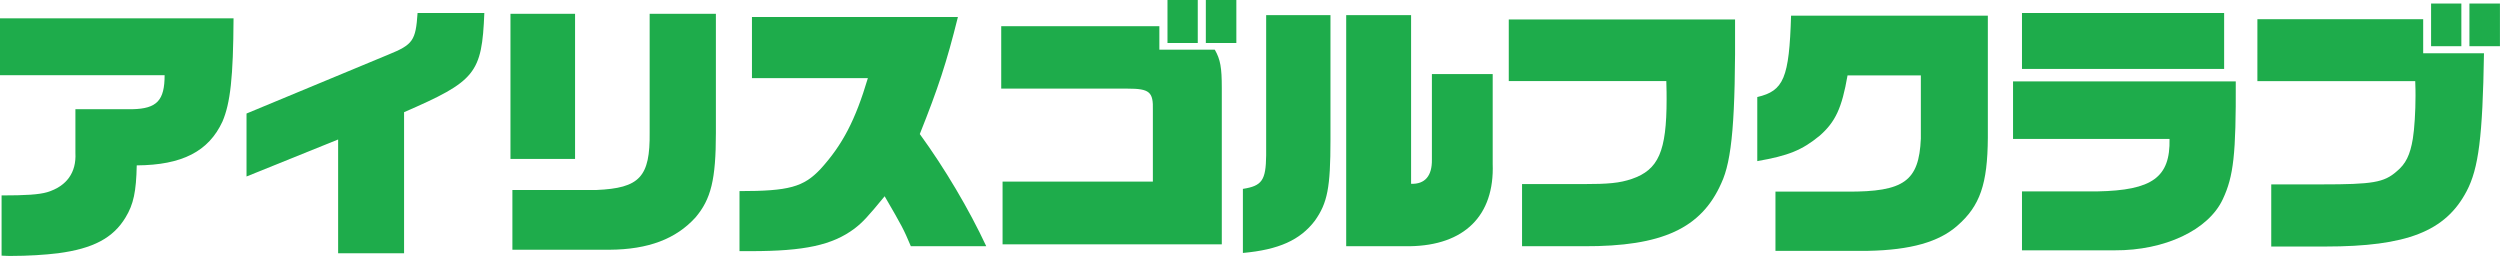
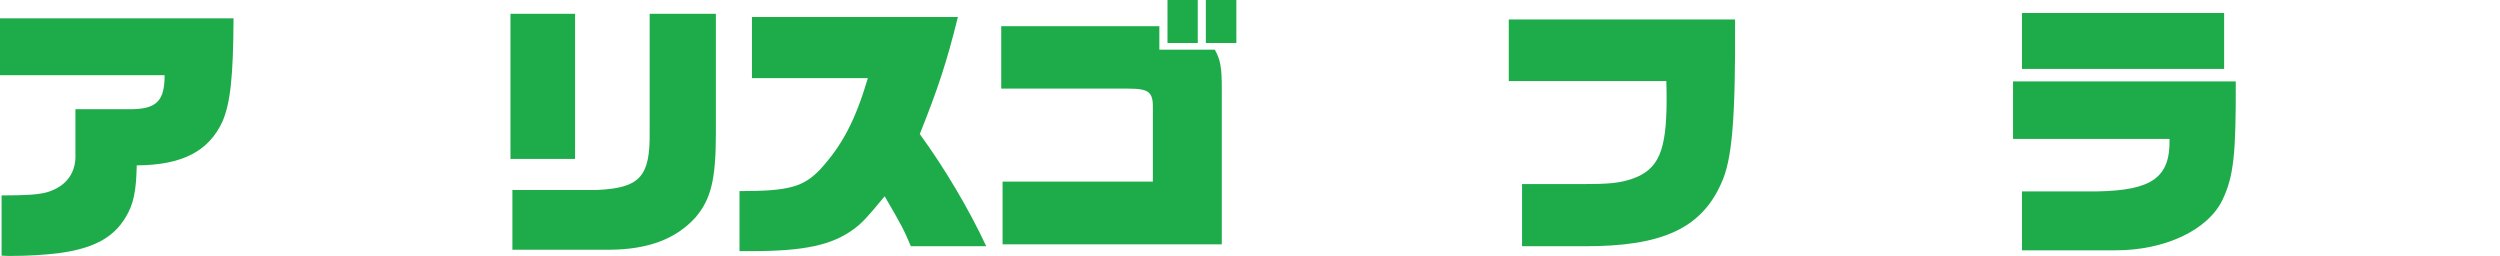
<svg xmlns="http://www.w3.org/2000/svg" id="_レイヤー_2" data-name="レイヤー 2" viewBox="0 0 427.65 43.78">
  <defs>
    <style>
      .cls-1 {
        fill: #1eac4b;
      }
    </style>
  </defs>
  <g id="_グローバルメニュー" data-name="グローバルメニュー">
    <g>
      <path class="cls-1" d="M.28,33.43c4.11,0,6.38-.14,7.81-.56,3.33-1.02,4.99-3.38,4.81-6.7v-7.49h9.76c4.21-.09,5.5-1.53,5.5-5.82H0V3.14h39.95c-.05,10.08-.55,14.52-1.9,17.66-2.36,5.09-6.89,7.44-14.66,7.49-.09,4.48-.55,6.66-1.9,8.88-2.13,3.56-5.59,5.36-11.56,6.15-2.27.28-5.18.46-8.04.46-.23,0-.92,0-1.62-.05v-10.31Z" />
-       <path class="cls-1" d="M42.17,19.42l24.27-10.08c4.21-1.71,4.67-2.4,4.99-7.12h11.42c-.42,10.36-1.48,11.65-13.73,16.97v24.13h-11.28v-19.46l-15.67,6.33v-10.77Z" />
      <path class="cls-1" d="M87.32,2.36h11.05v24.83h-11.05V2.36ZM87.64,32.5h14.38c7.4-.32,9.2-2.22,9.11-9.85V2.36h11.33v20.39c0,7.95-.83,11.33-3.51,14.47-3.33,3.65-8.04,5.46-14.7,5.5h-16.6v-10.22Z" />
      <path class="cls-1" d="M126.5,32.69c8.46,0,10.96-.69,13.87-3.79,3.75-4.12,5.96-8.37,8.09-15.54h-19.83V2.91h35.23c-1.94,7.81-3.38,12.16-6.52,20.02,4.25,5.83,8.41,12.85,11.37,19.19h-12.9c-1.25-2.96-1.48-3.38-4.48-8.55-2.96,3.61-3.79,4.48-5.18,5.55-3.79,2.82-8.55,3.84-17.71,3.84h-1.94v-10.26Z" />
      <path class="cls-1" d="M171.5,31.07h25.71v-12.21c.09-3.14-.55-3.7-4.35-3.7h-21.59V4.48h27.05v4.02h9.48c.97,1.67,1.2,3.1,1.2,6.52v26.77h-37.5v-10.73ZM199.71,0h5.18v7.35h-5.18V0ZM206.27,0h5.22v7.35h-5.22V0Z" />
-       <path class="cls-1" d="M227.59,23.95c0,8.14-.51,10.77-2.68,13.82-2.5,3.28-6.15,4.95-12.3,5.5v-10.96c3.28-.51,3.93-1.48,3.98-5.73V2.59h11v21.36ZM230.28,2.59h11.1v28.85c2.36.09,3.61-1.34,3.56-4.16v-14.61h10.4v15.35c.32,8.88-4.85,13.96-14.19,14.1h-10.87V2.59Z" />
      <path class="cls-1" d="M258.1,3.33h38.7c.09,17.11-.51,24.09-2.36,28.02-3.42,7.72-10.12,10.82-23.49,10.77h-10.59v-10.63h10.4c4.44,0,6.29-.18,8.37-.88,4.58-1.57,5.96-4.72,5.96-13.64,0-.55,0-1.76-.05-3.1h-26.95V3.33Z" />
-       <path class="cls-1" d="M316.04,12.9c-.97,5.6-2.08,7.95-4.76,10.31-3.05,2.5-5.36,3.42-10.68,4.35v-10.96c4.53-1.06,5.46-3.24,5.78-13.92h33.66v20.9c-.05,7.91-1.34,11.65-5.22,15.03-3.14,2.77-7.95,4.16-15.3,4.3h-15.81v-10.13h12.25c9.76.05,12.3-1.8,12.62-9.06v-10.82h-12.53Z" />
      <path class="cls-1" d="M344.35,13.92h38.1c.05,12.48-.37,16.23-2.22,20.16-2.45,5.27-9.94,8.79-18.49,8.74h-15.86v-10.08h12.9c9.39-.18,12.48-2.4,12.34-8.97h-26.77v-9.85ZM345.88,2.22h34.58v9.57h-34.58V2.22Z" />
-       <path class="cls-1" d="M386.17,3.28h28.34v5.83h10.4c-.23,14.29-.92,19.7-2.96,23.58-3.61,6.89-10.22,9.48-24.18,9.48h-9.25v-10.63h8.6c8.78,0,10.68-.32,12.85-2.22,1.57-1.29,2.31-2.82,2.77-5.59.28-1.71.46-4.67.46-7.35,0-.6,0-1.39-.05-2.5h-27V3.28ZM415.86.6h5.18v7.3h-5.18V.6ZM422.42.6h5.22v7.3h-5.22V.6Z" />
    </g>
  </g>
</svg>